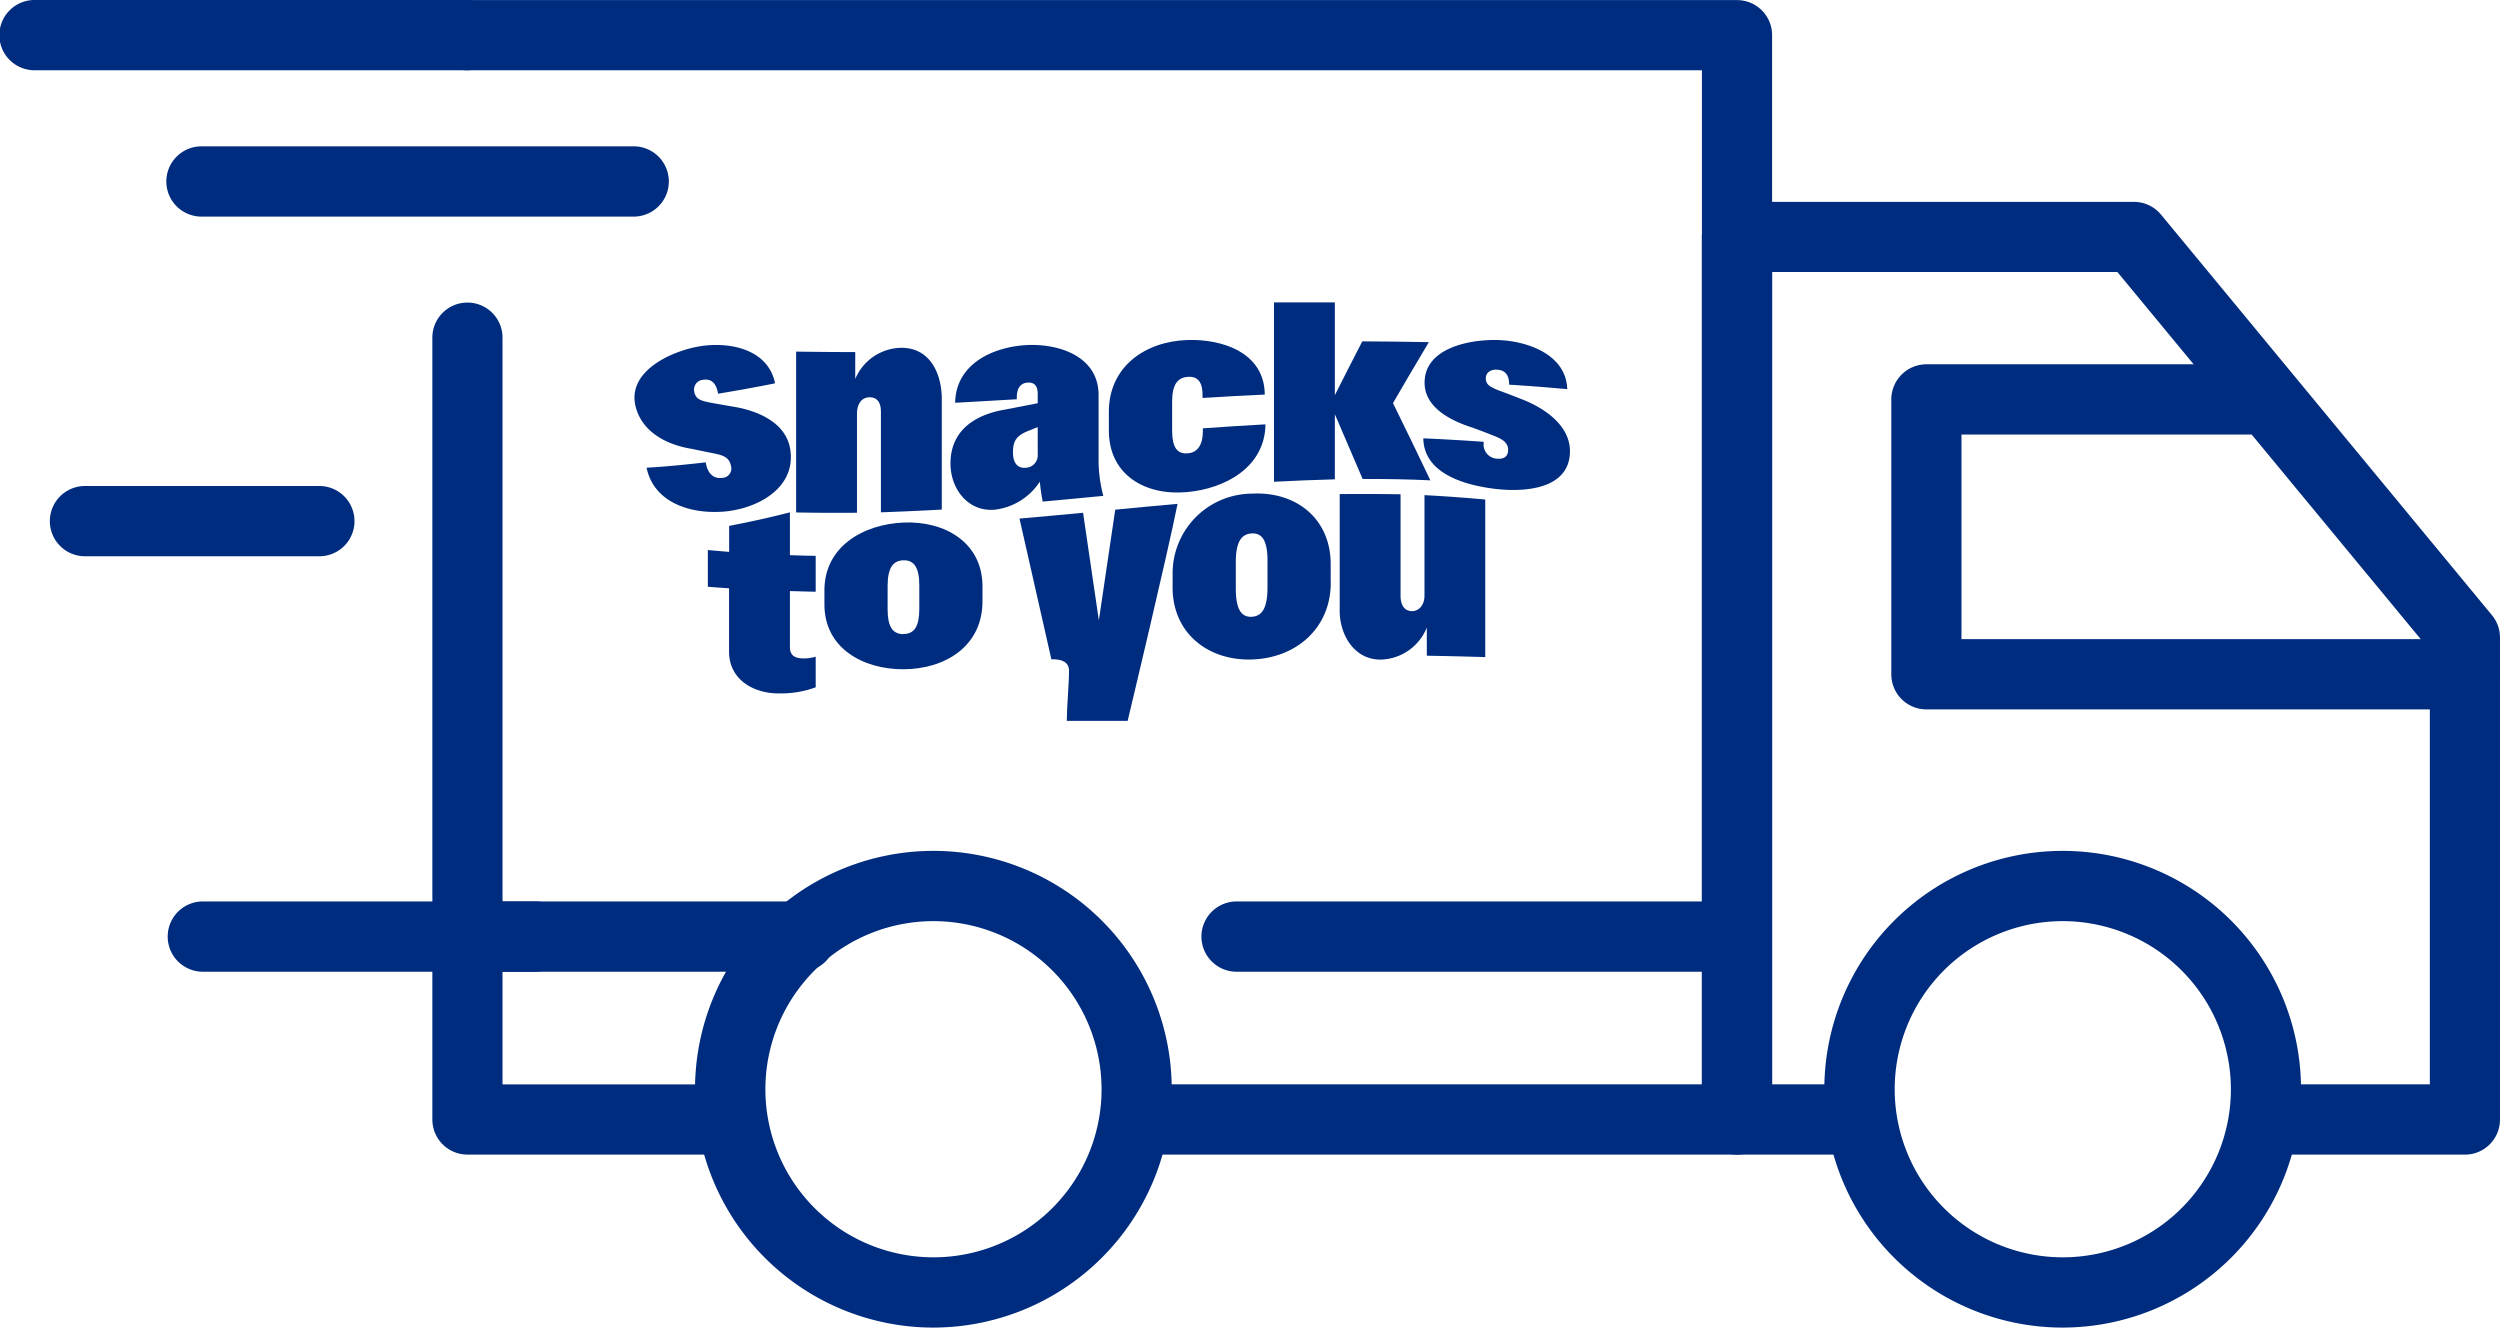
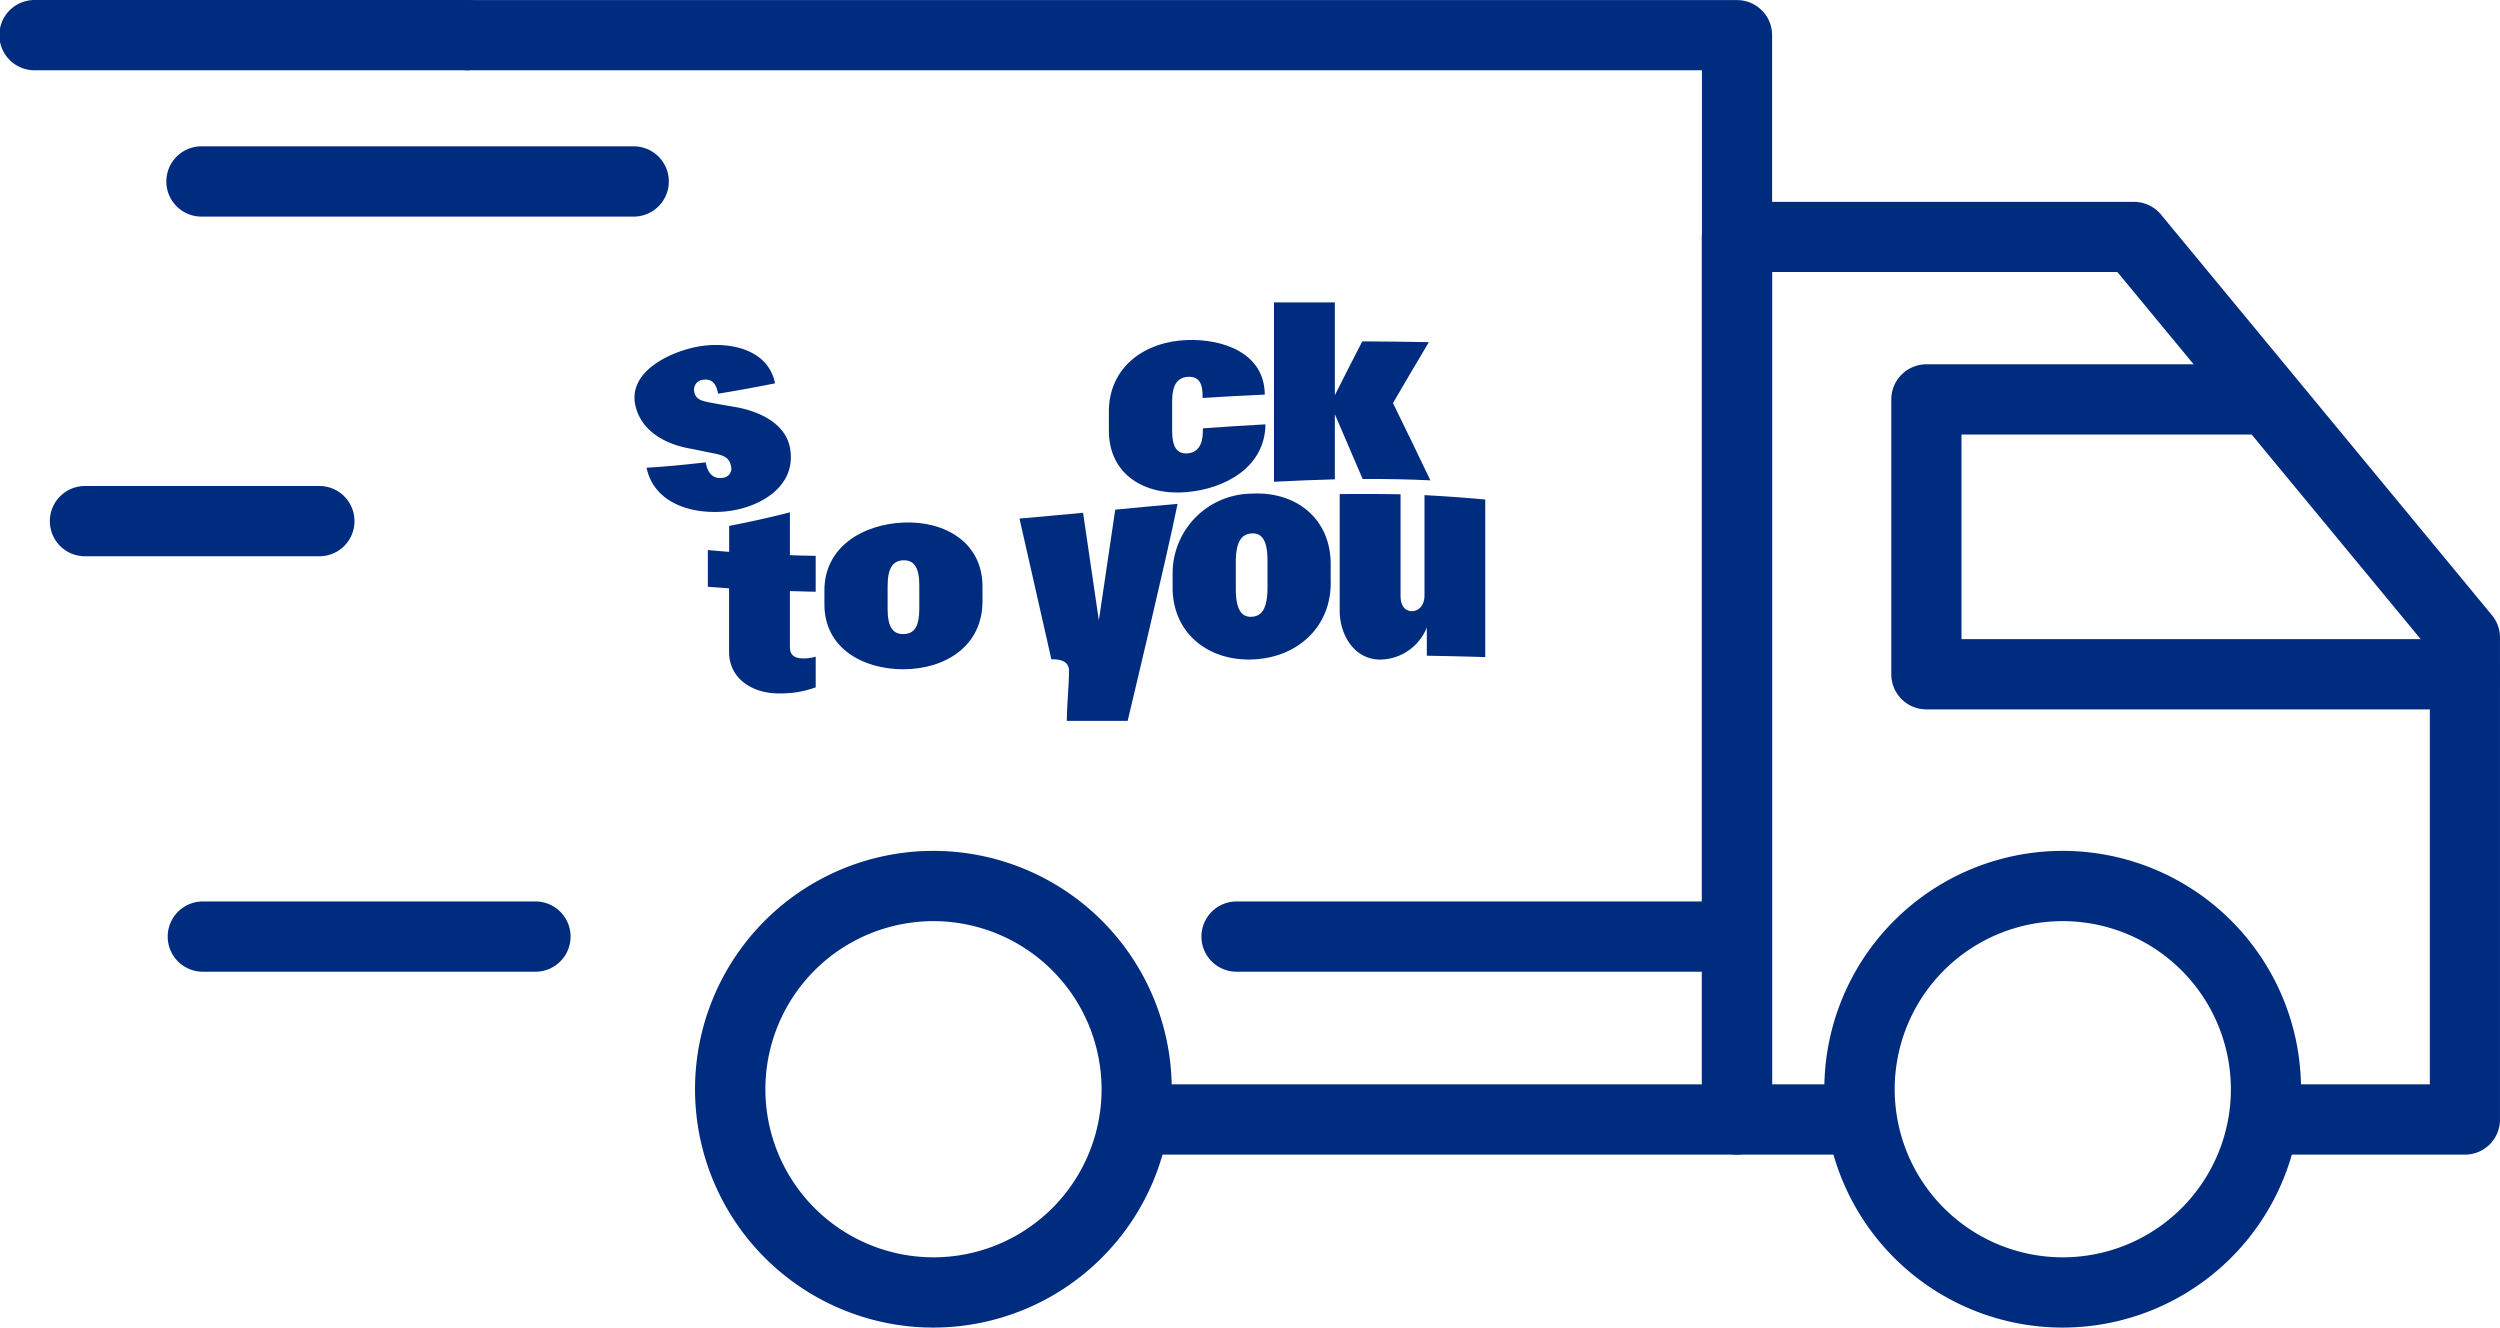
<svg xmlns="http://www.w3.org/2000/svg" width="195.028" height="103.567" viewBox="0 0 195.028 103.567">
  <g id="Group_28337" data-name="Group 28337" transform="translate(-687.947 -2729.722)">
-     <path id="Path_10986" data-name="Path 10986" d="M169.067,596.894h-20.5a2.736,2.736,0,0,1-2.737-2.737V533.216a2.737,2.737,0,1,1,5.473,0v58.2h17.766a2.74,2.74,0,0,1,0,5.481" transform="translate(575.846 2222.899)" fill="#002c80" />
    <path id="Path_10987" data-name="Path 10987" d="M247.609,617.414H200.781a2.741,2.741,0,1,1,0-5.481h44.09V532.825h-96.3a2.737,2.737,0,1,1,0-5.474h99.037a2.736,2.736,0,0,1,2.737,2.737v84.59a2.736,2.736,0,0,1-2.737,2.737" transform="translate(575.846 2202.378)" fill="#002c80" />
    <path id="Path_10988" data-name="Path 10988" d="M218.455,603.756H202.934a2.741,2.741,0,1,1,0-5.481h12.784V564.406l-24.374-29.5H164.408v63.369H171.4a2.741,2.741,0,0,1,0,5.481h-9.737a2.736,2.736,0,0,1-2.737-2.737v-68.85a2.736,2.736,0,0,1,2.737-2.736h30.974a2.74,2.74,0,0,1,2.109.991l25.818,31.253a2.733,2.733,0,0,1,.627,1.746v37.6a2.736,2.736,0,0,1-2.737,2.737" transform="translate(661.783 2216.037)" fill="#002c80" />
    <path id="Path_10989" data-name="Path 10989" d="M167.129,573.318a18.594,18.594,0,1,1,18.59-18.59,18.611,18.611,0,0,1-18.59,18.59m0-31.707a13.113,13.113,0,1,0,13.117,13.117,13.129,13.129,0,0,0-13.117-13.117" transform="translate(593.636 2259.97)" fill="#002c80" />
    <path id="Path_10990" data-name="Path 10990" d="M178.782,573.318a18.594,18.594,0,1,1,18.59-18.59,18.611,18.611,0,0,1-18.59,18.59m0-31.707A13.113,13.113,0,1,0,191.9,554.728a13.129,13.129,0,0,0-13.117-13.117" transform="translate(670.081 2259.97)" fill="#002c80" />
    <path id="Path_10991" data-name="Path 10991" d="M205.63,558.03H163.619a2.736,2.736,0,0,1-2.737-2.736V533.853a2.742,2.742,0,0,1,2.737-2.744h25.205a2.741,2.741,0,0,1,0,5.481H166.356v15.959H205.63a2.74,2.74,0,0,1,0,5.48" transform="translate(674.608 2227.032)" fill="#002c80" />
-     <path id="Path_10992" data-name="Path 10992" d="M174.623,542.133H148.571a2.741,2.741,0,1,1,0-5.481h26.052a2.741,2.741,0,0,1,0,5.481" transform="translate(575.846 2263.394)" fill="#002c80" />
    <path id="Path_10993" data-name="Path 10993" d="M195.587,542.133H156.494a2.741,2.741,0,0,1,0-5.481h39.093a2.741,2.741,0,0,1,0,5.481" transform="translate(627.867 2263.394)" fill="#002c80" />
    <path id="Path_10994" data-name="Path 10994" d="M177.828,532.831H144.11a2.741,2.741,0,1,1,0-5.481h33.718a2.741,2.741,0,0,1,0,5.481" transform="translate(546.581 2202.372)" fill="#002c80" />
    <path id="Path_10995" data-name="Path 10995" d="M179.551,534.341H145.833a2.741,2.741,0,1,1,0-5.481h33.718a2.741,2.741,0,0,1,0,5.481" transform="translate(557.884 2212.278)" fill="#002c80" />
    <path id="Path_10996" data-name="Path 10996" d="M163,537.846H144.611a2.741,2.741,0,0,1,0-5.481H163a2.741,2.741,0,0,1,0,5.481" transform="translate(549.913 2235.271)" fill="#002c80" />
    <path id="Path_10997" data-name="Path 10997" d="M171.879,542.133H145.827a2.741,2.741,0,0,1,0-5.481h26.052a2.741,2.741,0,0,1,0,5.481" transform="translate(557.891 2263.394)" fill="#002c80" />
    <path id="Path_10998" data-name="Path 10998" d="M148.856,540.486c1.542-.083,3.077-.242,4.612-.416l.015.075c.159.847.635,1.225,1.278,1.134a.726.726,0,0,0,.673-.952c-.128-.658-.635-.824-1.391-.968-.665-.136-.99-.2-1.656-.34-1.935-.31-3.878-1.293-4.385-3.3-.68-2.729,2.7-4.256,4.748-4.656,2.329-.462,5.564.053,6.131,2.842-1.474.295-2.964.567-4.445.809l-.015-.068c-.159-.854-.6-1.1-1.134-1.02a.771.771,0,0,0-.711.938c.106.552.461.7,1.3.854.7.128,1.051.189,1.754.31,1.86.3,4.09,1.217,4.43,3.3.476,2.926-2.329,4.528-4.823,4.846-2.563.318-5.768-.461-6.381-3.387" transform="translate(589.531 2225.721)" fill="#002c80" />
-     <path id="Path_10999" data-name="Path 10999" d="M149.581,531.234c1.535.022,3.077.037,4.612.037v2.1a3.957,3.957,0,0,1,3.606-2.434c2.313,0,3.2,2.155,3.145,4.2v8.422c-1.58.083-3.168.159-4.748.212v-7.848c0-.816-.37-1.126-.877-1.126s-.99.363-.99,1.308v7.7q-2.37.022-4.748-.023V531.234" transform="translate(600.472 2225.917)" fill="#002c80" />
-     <path id="Path_11000" data-name="Path 11000" d="M151.174,540.228c-.03-2.624,1.867-3.871,4.264-4.279l2.54-.492v-.718c0-.62-.25-.922-.764-.892-.6.03-.869.461-.869,1.187v.113c-1.6.091-3.205.189-4.808.272.053-3.1,3.077-4.415,5.746-4.506,2.533-.075,5.511.983,5.443,4.007v5.133a11.1,11.1,0,0,0,.37,2.631c-1.572.151-3.153.3-4.725.446a13.8,13.8,0,0,1-.227-1.557,4.882,4.882,0,0,1-3.47,2.184c-2.094.212-3.47-1.572-3.5-3.53m5.889.264a.977.977,0,0,0,.915-1.073v-2.094c-.227.083-.348.137-.575.227-1.028.385-1.353.763-1.353,1.731,0,.93.423,1.263,1.013,1.209" transform="translate(610.922 2225.722)" fill="#002c80" />
    <path id="Path_11001" data-name="Path 11001" d="M152.809,537.8v-1.248c-.045-3.584,2.812-5.579,6.131-5.685,2.737-.091,6.01.99,6.033,4.257-1.618.068-3.236.166-4.854.264v-.227c0-.938-.317-1.468-1.126-1.422-.869.046-1.247.681-1.247,1.9v2.306c0,1.27.378,1.837,1.225,1.761.779-.06,1.172-.7,1.172-1.716v-.234c1.625-.113,3.251-.227,4.884-.31-.038,3.349-3.16,5.02-6.116,5.284-3.266.3-6.169-1.345-6.1-4.929" transform="translate(621.641 2225.38)" fill="#002c80" />
    <path id="Path_11002" data-name="Path 11002" d="M159.26,539.209v5.066q-2.381.067-4.748.189V530.47h4.748v7.243c.7-1.406,1.421-2.8,2.14-4.2q2.6.011,5.194.06c-.945,1.58-1.875,3.167-2.8,4.755.983,2,1.958,4.007,2.918,6.026-1.761-.084-3.523-.114-5.284-.106q-1.078-2.518-2.162-5.036" transform="translate(632.82 2222.84)" fill="#002c80" />
-     <path id="Path_11003" data-name="Path 11003" d="M156.053,538.526c1.573.069,3.137.159,4.71.272v.076a1.1,1.1,0,0,0,1.051,1.239c.484.045.854-.143.854-.681,0-.6-.476-.861-1.2-1.141-.635-.249-.945-.37-1.58-.6-1.686-.537-3.742-1.557-3.735-3.516.008-2.691,3.47-3.356,5.617-3.319,2.276.038,5.428,1.073,5.511,3.833-1.512-.136-3.024-.258-4.536-.348v-.06c0-.771-.393-1.081-.93-1.111s-.885.242-.885.68c0,.491.325.68,1.127.983.673.25,1.005.378,1.678.643,1.724.665,3.78,2.019,3.757,4.09-.038,2.948-3.546,3.152-5.7,2.918-2.23-.249-5.7-1.088-5.738-3.961" transform="translate(642.929 2225.391)" fill="#002c80" />
    <path id="Path_11004" data-name="Path 11004" d="M150.326,543.561v-5c-.658-.046-.99-.068-1.656-.121v-2.865c.665.061,1,.091,1.663.143v-2.026c1.6-.31,3.16-.65,4.74-1.058v3.341c.809.031,1.21.038,2.011.053v2.8c-.8-.015-1.2-.03-2.011-.052v4.377c0,.673.431.869,1.021.877a3.268,3.268,0,0,0,.991-.136v2.389a7.751,7.751,0,0,1-2.759.476c-1.981.053-3.969-1.005-4-3.206" transform="translate(594.496 2237.056)" fill="#002c80" />
    <path id="Path_11005" data-name="Path 11005" d="M149.874,539.047v-.915c-.053-3.5,3.024-5.247,6.162-5.382,3.213-.144,6.229,1.55,6.169,5.1v.945c.053,3.584-2.9,5.391-6.169,5.4-3.138.008-6.215-1.64-6.162-5.148m6.162,2.4c.854-.007,1.24-.6,1.24-1.958v-1.844c0-1.369-.4-1.974-1.24-1.951s-1.232.643-1.232,2v1.829c0,1.345.393,1.935,1.232,1.928" transform="translate(602.387 2237.737)" fill="#002c80" />
    <path id="Path_11006" data-name="Path 11006" d="M154.373,544.676c-.832-3.659-1.663-7.311-2.487-10.978,1.656-.143,3.311-.3,4.959-.453q.624,4.2,1.232,8.392.646-4.32,1.278-8.634c1.618-.159,3.243-.31,4.861-.454-.786,3.947-3.893,16.928-3.893,16.928h-4.748c0-1.051.174-2.85.174-3.909,0-.634-.5-.922-1.376-.892" transform="translate(615.593 2236.479)" fill="#002c80" />
    <path id="Path_11007" data-name="Path 11007" d="M153.467,539.661V538.64a6.216,6.216,0,0,1,6.162-6.185c3.493-.2,6.237,1.988,6.169,5.633v1.058c.136,3.7-2.623,6.147-6.169,6.245-3.463.1-6.222-2.125-6.162-5.731m6.162,2.4c.854-.038,1.24-.741,1.24-2.306v-2.079c0-1.52-.4-2.17-1.24-2.117s-1.232.733-1.232,2.238v2.071c0,1.542.393,2.23,1.232,2.193" transform="translate(625.957 2235.778)" fill="#002c80" />
    <path id="Path_11008" data-name="Path 11008" d="M155.19,541.557v-9.1q2.381-.022,4.748.015v7.9c0,.869.393,1.2.862,1.217s1.005-.355,1.005-1.24v-7.81c1.588.083,3.16.2,4.74.341v12.293c-1.52-.045-3.039-.083-4.559-.106v-2.2a3.982,3.982,0,0,1-3.531,2.5c-2.109.06-3.266-1.913-3.266-3.811" transform="translate(637.268 2235.809)" fill="#002c80" />
  </g>
</svg>